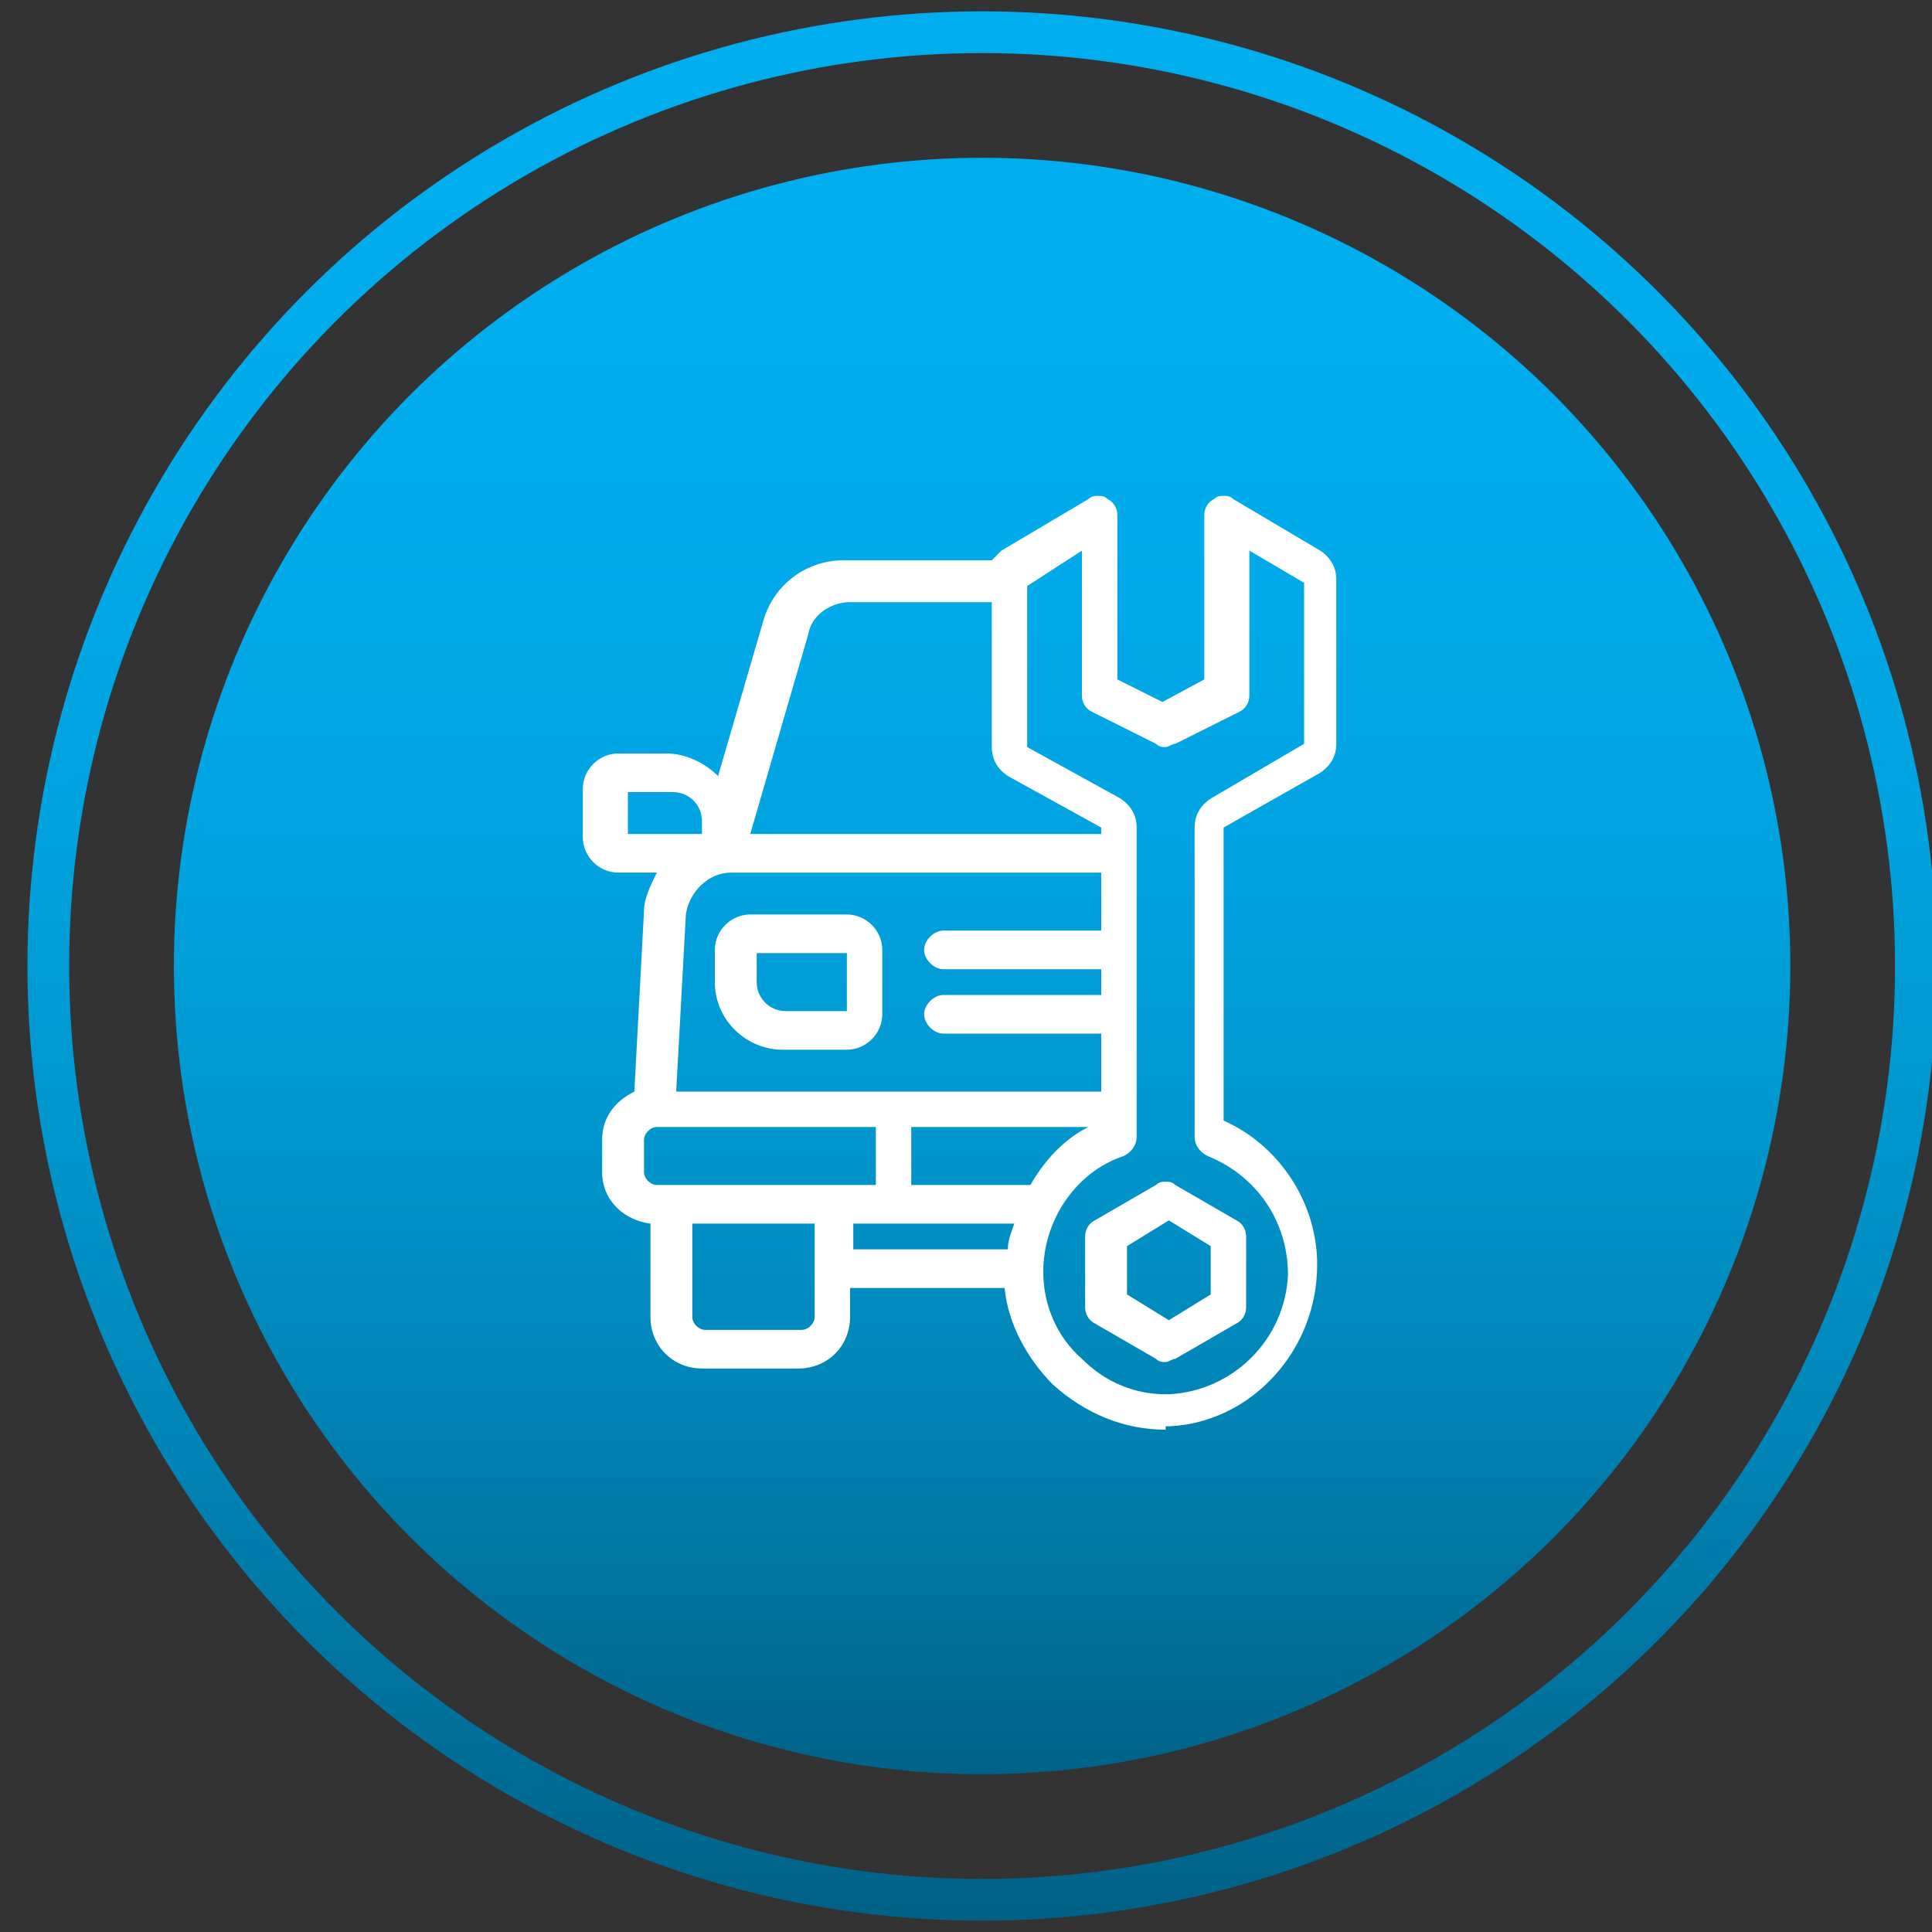
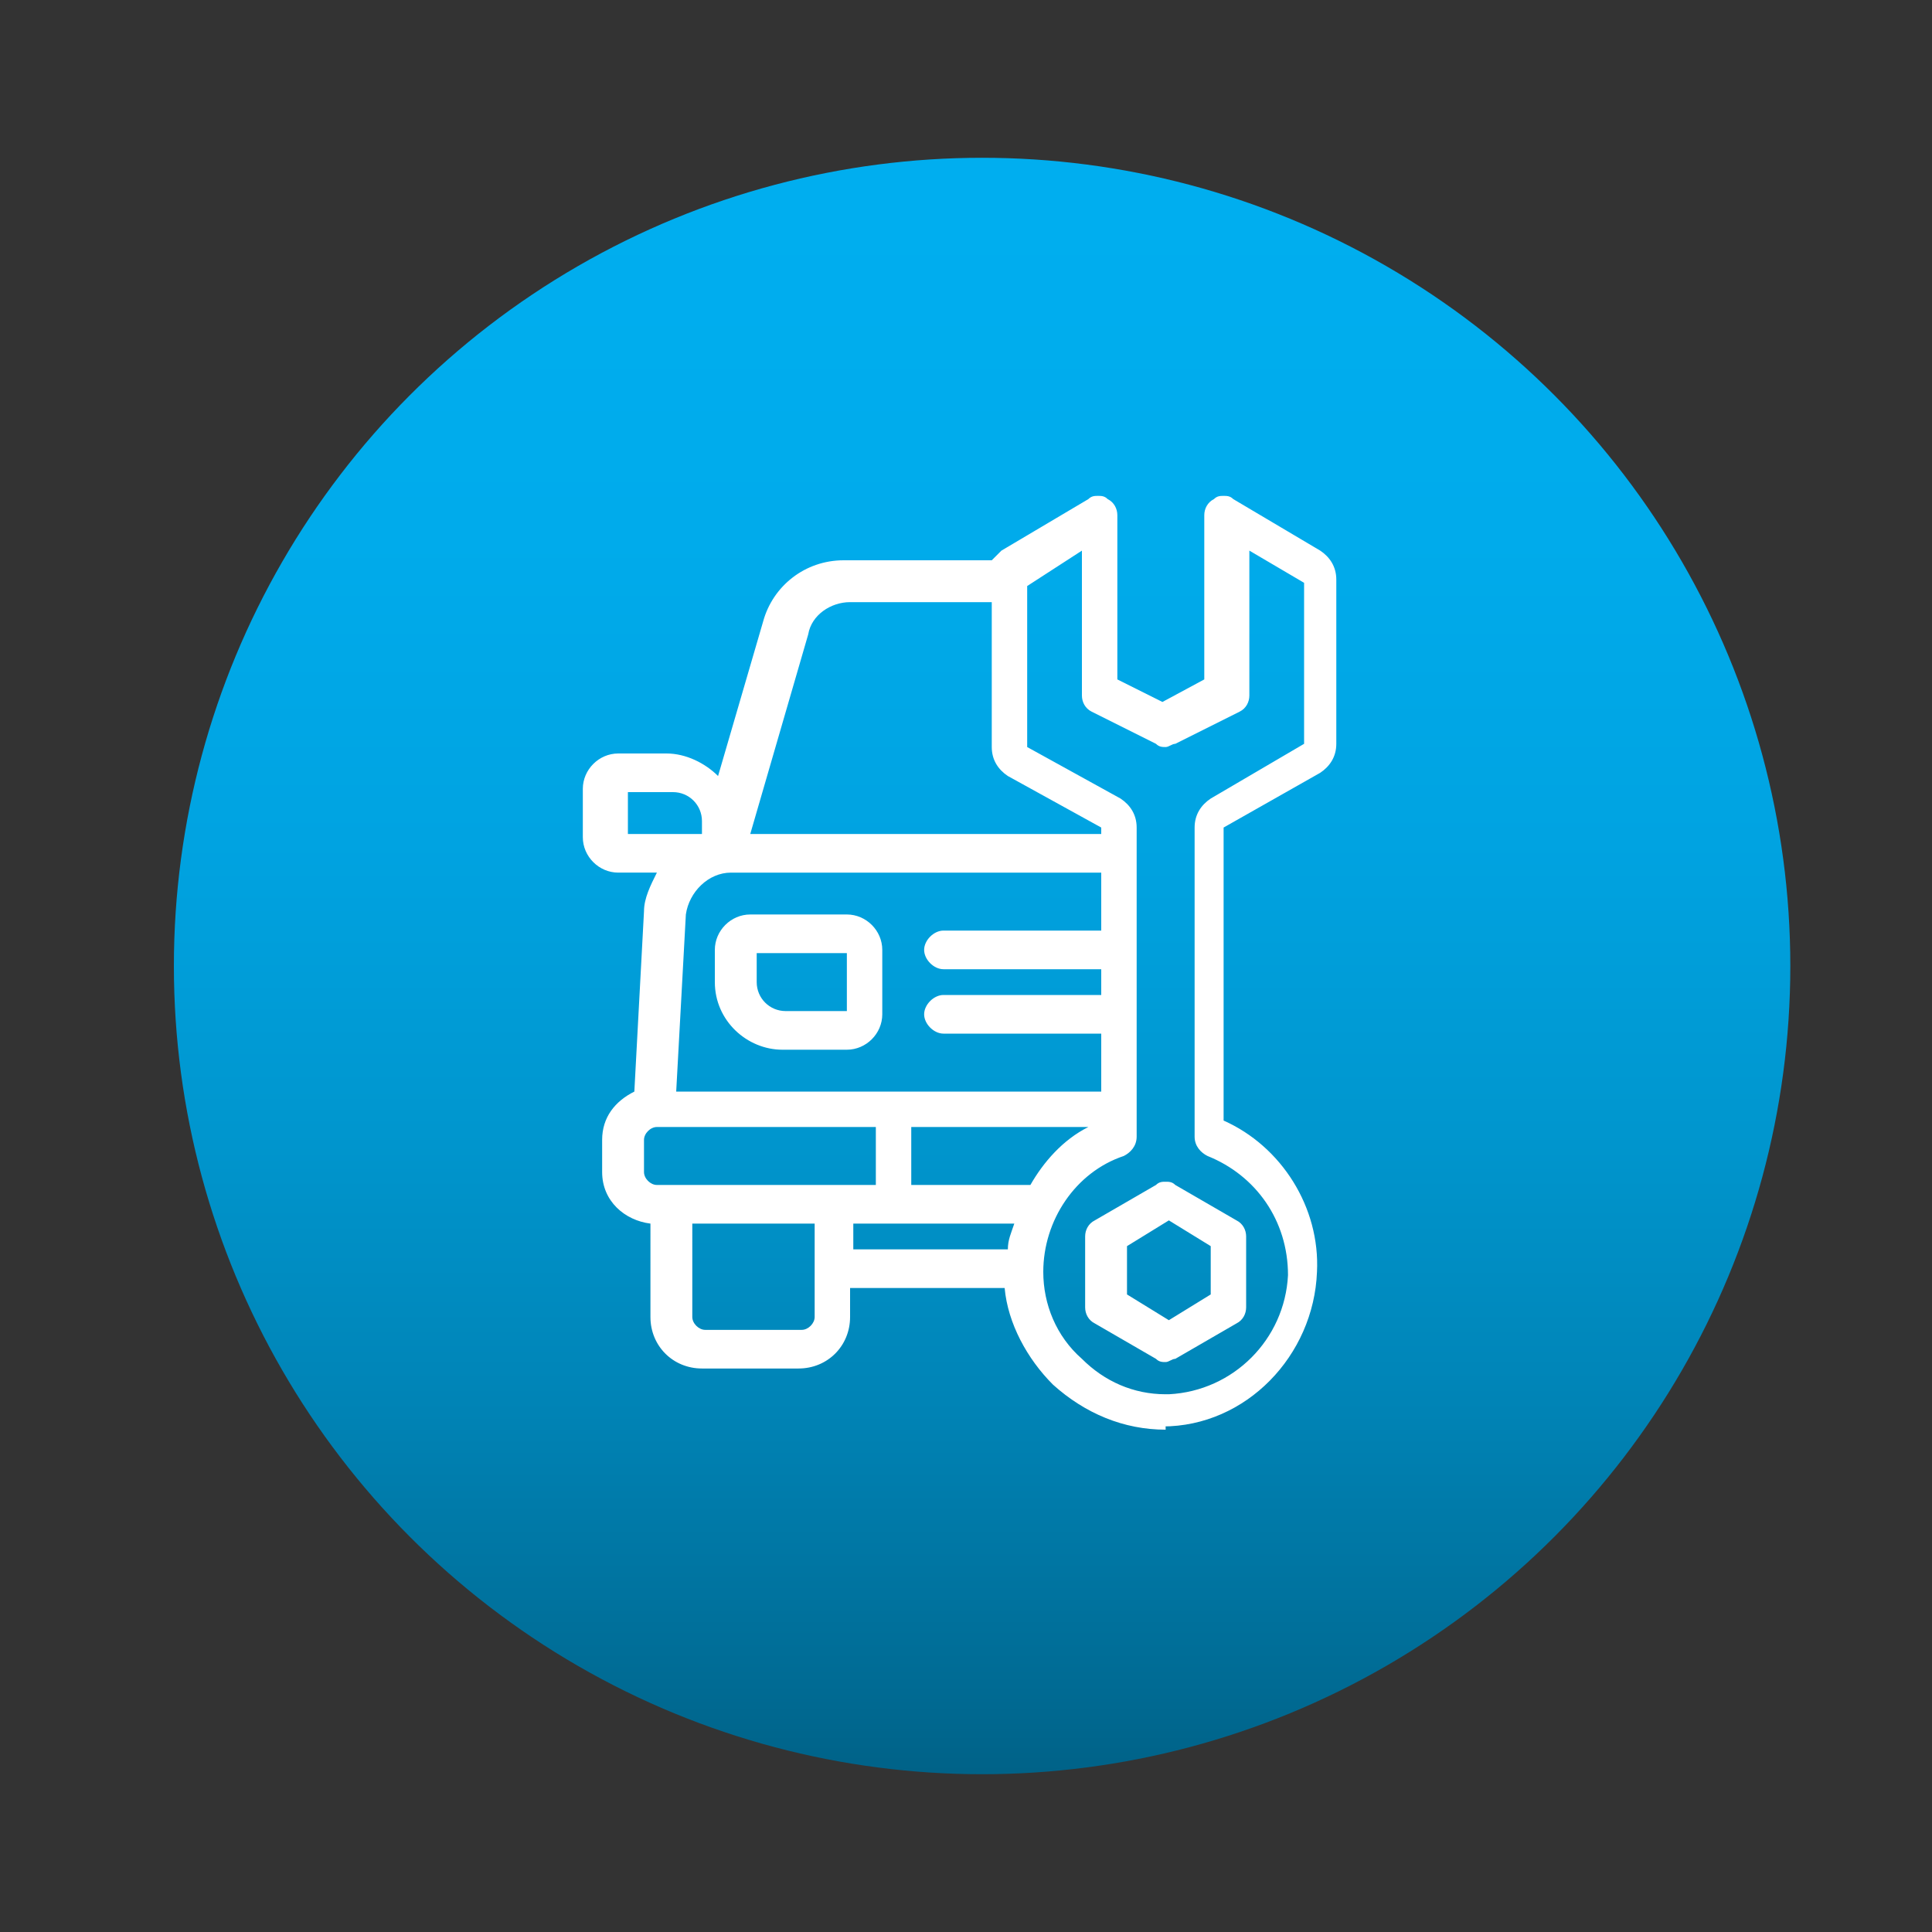
<svg xmlns="http://www.w3.org/2000/svg" version="1.1" x="0px" y="0px" viewBox="0 0 60 60" enable-background="new 0 0 60 60" xml:space="preserve">
  <rect x="0" y="0" width="60" height="60" fill="#333333" stroke="none" />
  <g id="Layer_1">
</g>
  <g id="Layer_2">
    <g>
      <g>
        <linearGradient id="SVGID_1_" gradientUnits="userSpaceOnUse" x1="30.5" y1="6.146" x2="30.5" y2="55.67">
          <stop offset="0" style="stop-color:#00AEEF" />
          <stop offset="0.214" style="stop-color:#00ABEB" />
          <stop offset="0.404" style="stop-color:#00A3E1" />
          <stop offset="0.586" style="stop-color:#0096CE" />
          <stop offset="0.762" style="stop-color:#0083B5" />
          <stop offset="0.932" style="stop-color:#006B94" />
          <stop offset="1" style="stop-color:#006085" />
        </linearGradient>
        <circle fill="url(#SVGID_1_)" cx="30.5" cy="30" r="25.1" />
        <linearGradient id="SVGID_00000073685341388985289600000008417457639710217609_" gradientUnits="userSpaceOnUse" x1="30.5" y1="0.352" x2="30.5" y2="59.648">
          <stop offset="0" style="stop-color:#00AEEF" />
          <stop offset="0.214" style="stop-color:#00ABEB" />
          <stop offset="0.404" style="stop-color:#00A3E1" />
          <stop offset="0.586" style="stop-color:#0096CE" />
          <stop offset="0.762" style="stop-color:#0083B5" />
          <stop offset="0.932" style="stop-color:#006B94" />
          <stop offset="1" style="stop-color:#006085" />
        </linearGradient>
-         <circle fill="none" stroke="url(#SVGID_00000073685341388985289600000008417457639710217609_)" stroke-width="1.296" stroke-miterlimit="10" cx="30.5" cy="30" r="29" />
      </g>
    </g>
    <g>
      <path fill="#FFFFFF" d="M36.2,44.4c-1.3,0-2.5-0.5-3.5-1.4c-0.8-0.8-1.4-1.9-1.5-3h-4.8v0.9c0,0.9-0.7,1.6-1.6,1.6h-3    c-0.9,0-1.6-0.7-1.6-1.6V38c-0.8-0.1-1.5-0.7-1.5-1.6v-1c0-0.7,0.4-1.2,1-1.5l0.3-5.6c0-0.4,0.2-0.8,0.4-1.2h-1.2    c-0.6,0-1.1-0.5-1.1-1.1v-1.5c0-0.6,0.5-1.1,1.1-1.1h1.5c0.6,0,1.2,0.3,1.6,0.7l1.4-4.8c0.3-1.1,1.3-1.9,2.5-1.9h4.6    c0.1-0.1,0.2-0.2,0.3-0.3l2.7-1.6c0.1-0.1,0.2-0.1,0.3-0.1c0.1,0,0.2,0,0.3,0.1c0.2,0.1,0.3,0.3,0.3,0.5v5.1l1.4,0.7l1.3-0.7v-5.1    c0-0.2,0.1-0.4,0.3-0.5c0.1-0.1,0.2-0.1,0.3-0.1c0.1,0,0.2,0,0.3,0.1l2.7,1.6c0.3,0.2,0.5,0.5,0.5,0.9v5.1c0,0.4-0.2,0.7-0.5,0.9    l-3,1.7l0,9.1c1.8,0.8,3,2.7,2.9,4.7c-0.1,2.6-2.2,4.8-4.8,4.8h0H36.2z M31.9,18.2l0,5l2.9,1.6c0.3,0.2,0.5,0.5,0.5,0.9v9.6    c0,0.3-0.2,0.5-0.4,0.6c-1.5,0.5-2.5,2-2.5,3.6c0,1,0.4,2,1.2,2.7c0.7,0.7,1.6,1.1,2.6,1.1l0.1,0c2-0.1,3.6-1.7,3.7-3.7    c0-1.7-1-3.1-2.5-3.7c-0.2-0.1-0.4-0.3-0.4-0.6v-9.6c0-0.4,0.2-0.7,0.5-0.9l2.9-1.7v-5l-1.7-1v4.5c0,0.2-0.1,0.4-0.3,0.5l-2,1    c-0.1,0-0.2,0.1-0.3,0.1s-0.2,0-0.3-0.1l-2-1c-0.2-0.1-0.3-0.3-0.3-0.5v-4.5L31.9,18.2z M21.5,40.9c0,0.2,0.2,0.4,0.4,0.4h3    c0.2,0,0.4-0.2,0.4-0.4V38h-3.8V40.9z M31.3,38.8c0-0.3,0.1-0.5,0.2-0.8h-5v0.8H31.3z M32,36.8c0.4-0.7,1-1.4,1.8-1.8h-5.5v1.8H32    z M20.4,35c-0.2,0-0.4,0.2-0.4,0.4v1c0,0.2,0.2,0.4,0.4,0.4h6.8V35H20.4z M34.2,33.9v-1.8h-4.9c-0.3,0-0.6-0.3-0.6-0.6    s0.3-0.6,0.6-0.6h4.9v-0.8h-4.9c-0.3,0-0.6-0.3-0.6-0.6c0-0.3,0.3-0.6,0.6-0.6h4.9v-1.8H22.7c-0.7,0-1.3,0.6-1.4,1.3L21,33.9H34.2    z M34.2,25.9v-0.2l-2.9-1.6c-0.3-0.2-0.5-0.5-0.5-0.9v-4.5h-4.4c-0.6,0-1.2,0.4-1.3,1l-1.8,6.2H34.2z M21.8,25.9v-0.4    c0-0.5-0.4-0.9-0.9-0.9h-1.4v1.3H21.8z M36.2,42.3c-0.1,0-0.2,0-0.3-0.1L34,41.1c-0.2-0.1-0.3-0.3-0.3-0.5v-2.2    c0-0.2,0.1-0.4,0.3-0.5l1.9-1.1c0.1-0.1,0.2-0.1,0.3-0.1c0.1,0,0.2,0,0.3,0.1l1.9,1.1c0.2,0.1,0.3,0.3,0.3,0.5v2.2    c0,0.2-0.1,0.4-0.3,0.5l-1.9,1.1C36.4,42.2,36.3,42.3,36.2,42.3z M36.3,41l1.3-0.8v-1.5l-1.3-0.8l-1.3,0.8v1.5L36.3,41z     M24.3,32.6c-1.1,0-2.1-0.9-2.1-2.1v-1c0-0.6,0.5-1.1,1.1-1.1h3c0.6,0,1.1,0.5,1.1,1.1v2c0,0.6-0.5,1.1-1.1,1.1H24.3z M23.5,30.5    c0,0.5,0.4,0.9,0.9,0.9h1.9v-1.8h-2.8V30.5z" />
    </g>
  </g>
</svg>